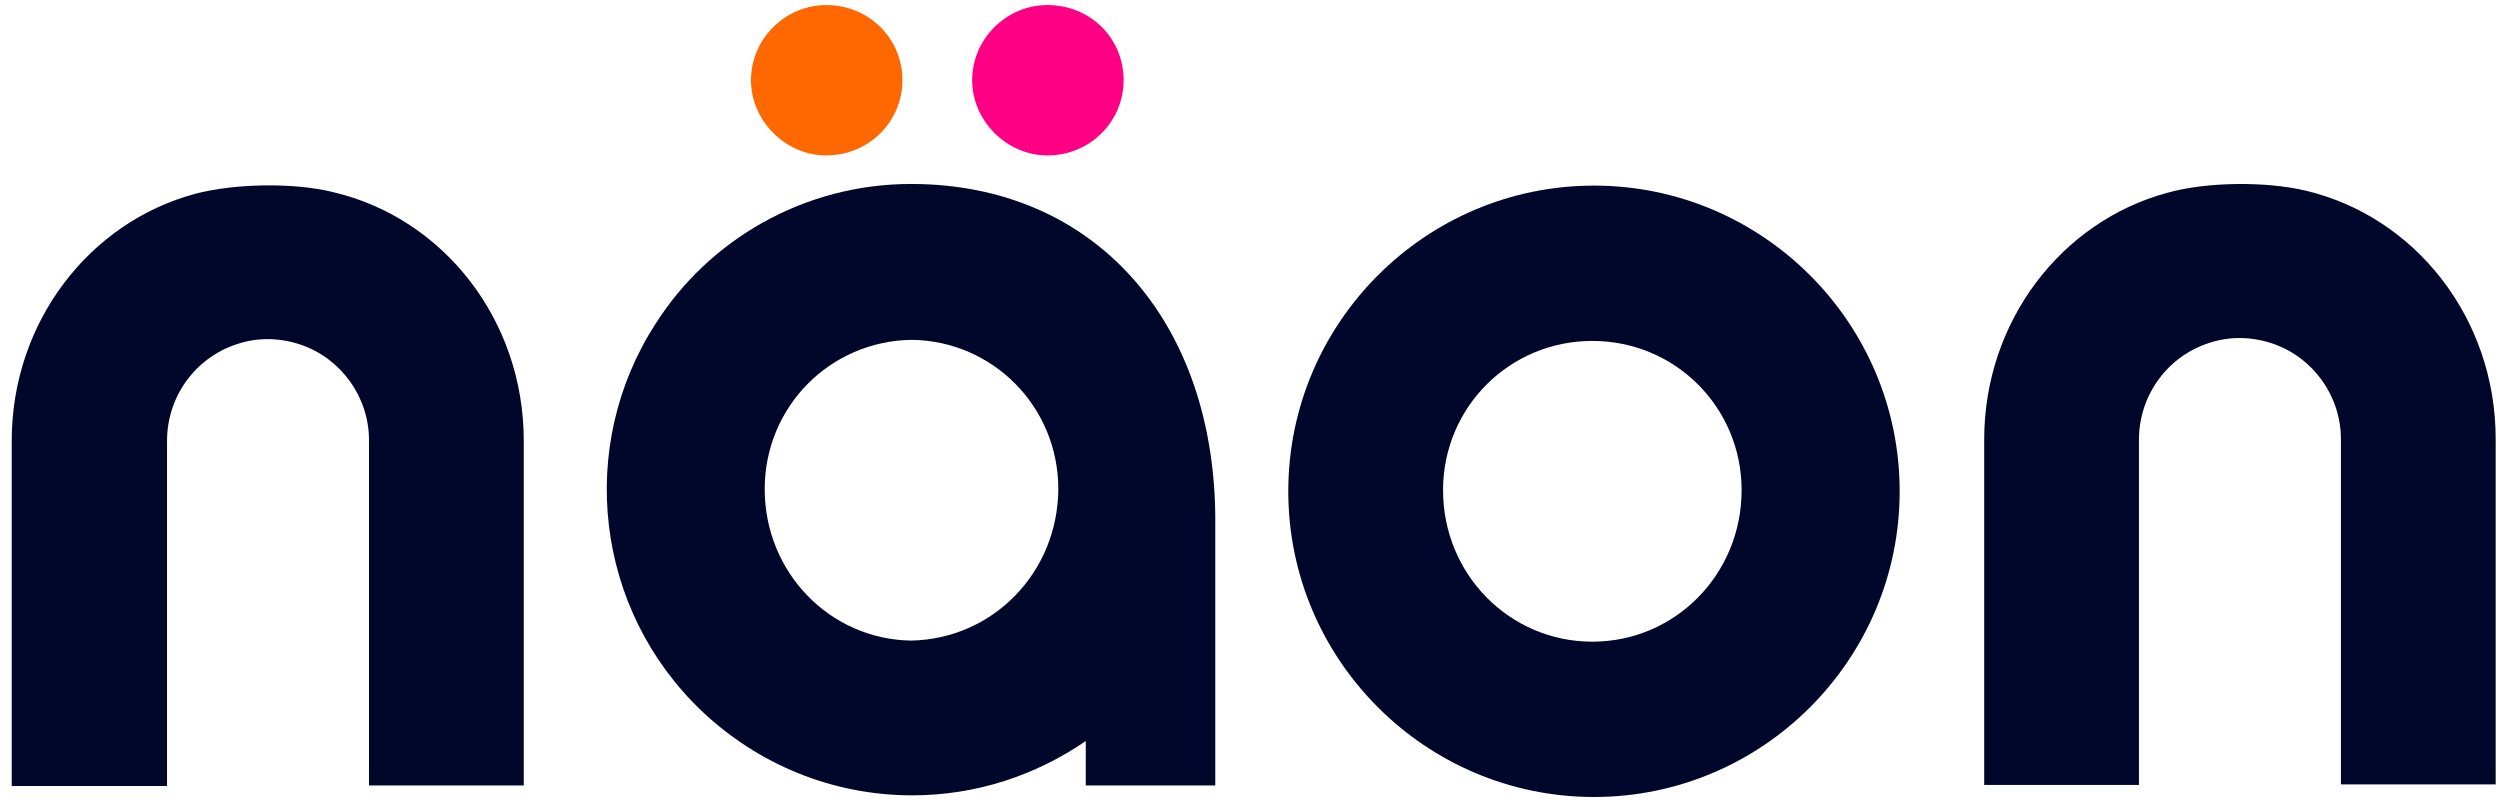
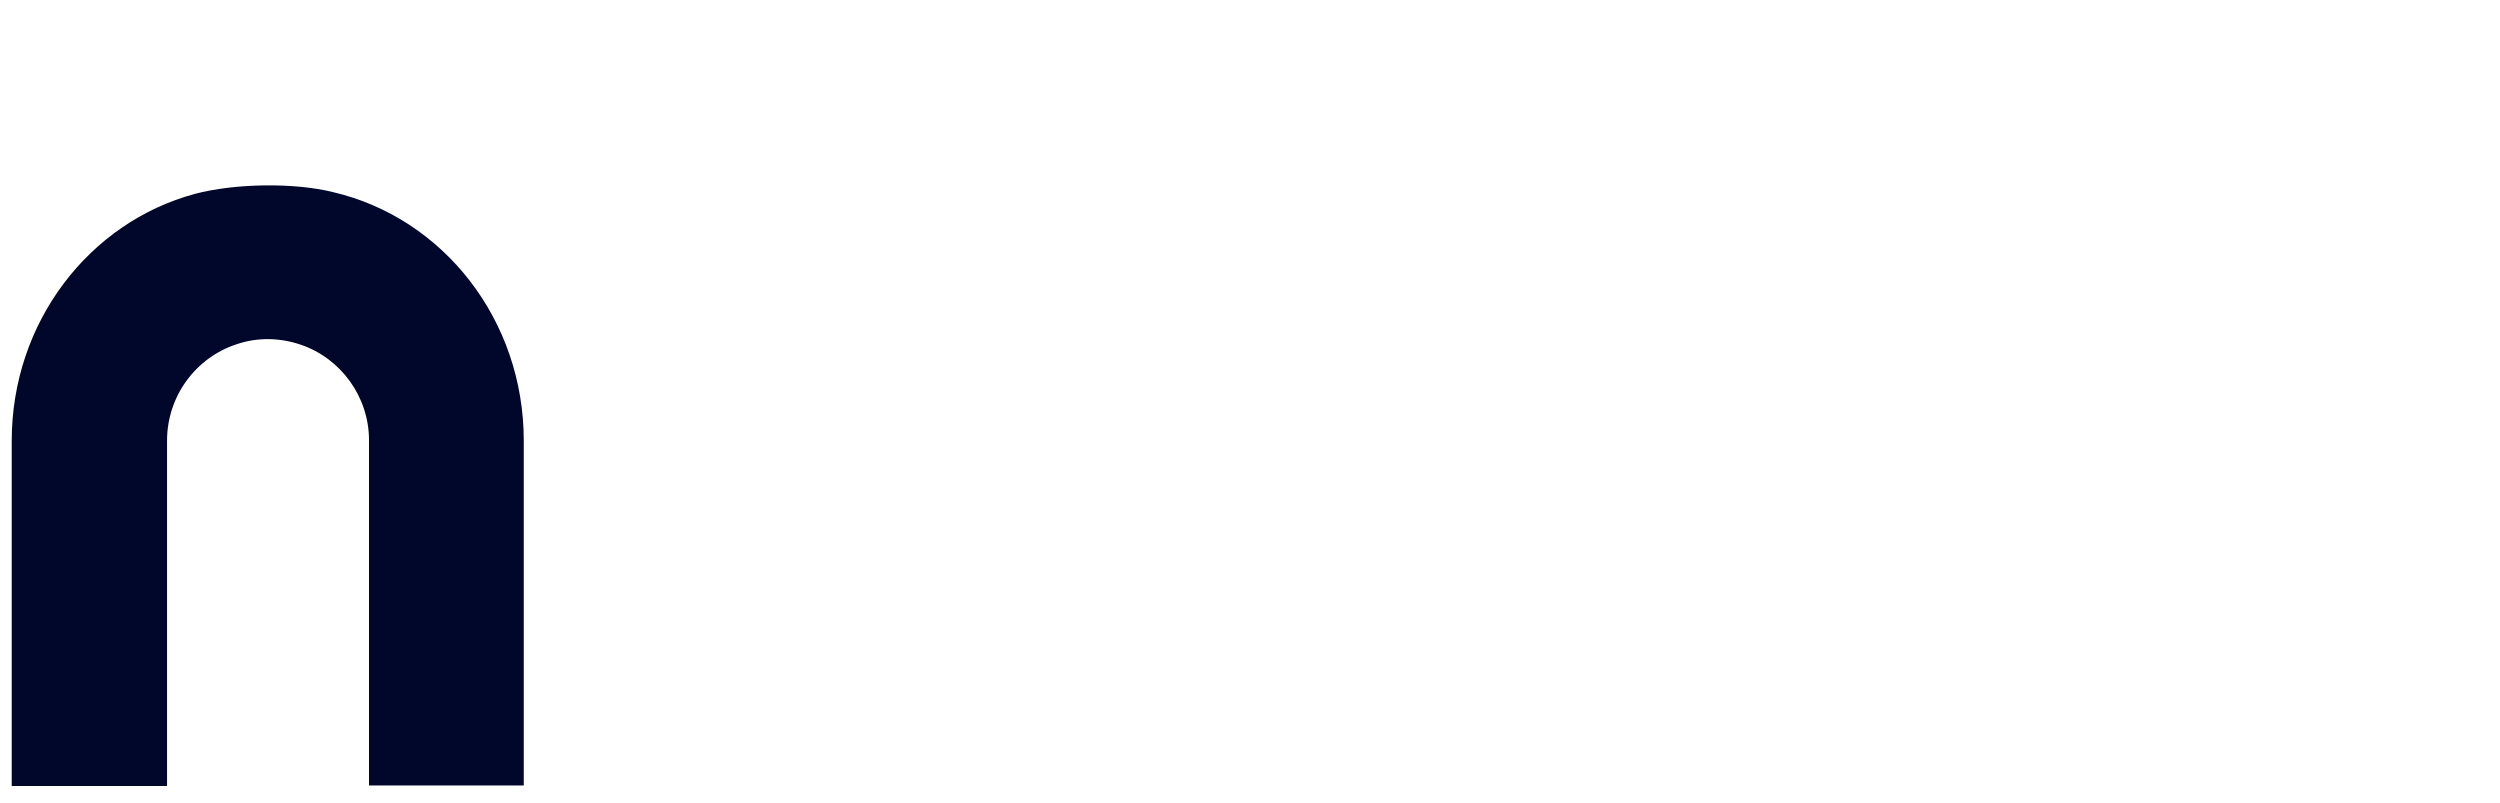
<svg xmlns="http://www.w3.org/2000/svg" xmlns:ns1="http://sodipodi.sourceforge.net/DTD/sodipodi-0.dtd" xmlns:ns2="http://www.inkscape.org/namespaces/inkscape" version="1.1" id="Ebene_1" x="0px" y="0px" viewBox="0 0 946.3 303.9" xml:space="preserve" ns1:docname="Logo_Schriftzug_blau.svg" ns2:version="1.0.1 (3bc2e813f5, 2020-09-07)" width="946.3" height="303.9">
  <defs id="defs38" />
  <ns1:namedview pagecolor="#ffffff" bordercolor="#666666" borderopacity="1" objecttolerance="10" gridtolerance="10" guidetolerance="10" ns2:pageopacity="0" ns2:pageshadow="2" ns2:window-width="1920" ns2:window-height="1017" id="namedview36" showgrid="false" ns2:zoom="1.0704851" ns2:cx="414.33725" ns2:cy="143.03601" ns2:window-x="-8" ns2:window-y="-8" ns2:window-maximized="1" ns2:current-layer="g16" ns2:document-rotation="0" />
  <style type="text/css" id="style2">
	.st0{fill:#00116E;}
	.st1{fill:#D418BB;}
	.st2{fill-rule:evenodd;clip-rule:evenodd;fill:#00116E;}
	.st3{fill-rule:evenodd;clip-rule:evenodd;fill:url(#SVGID_1_);}
</style>
  <g id="Layer_x0020_1">
    <g id="_1954946395280">
      <g id="g31">
        <g id="g18">
          <g id="g16">
            <path class="st0" d="M 73.822,73.372 C 33.728,84.175 4.437,121.983 4.437,166.855 V 297.523 H 63.227 V 166.855 c 0,-17.035 11.01,-31.576 26.383,-36.562 7.894,-2.701 16.411,-2.493 24.306,0.208 15.165,5.193 25.76,19.735 25.76,36.147 v 130.668 h 58.583 V 166.855 c 0,-45.91 -30.538,-84.342 -72.086,-94.106 -14.957,-3.739 -37.393,-3.324 -52.35,0.623 z" id="path4" style="fill:#01072b;stroke-width:2.077;fill-opacity:1" ns2:export-xdpi="200" ns2:export-ydpi="200" />
-             <path class="st0" d="m 425.317,30.37 c 0,15.373 -12.464,28.46 -28.876,28.46 -15.373,0 -28.46,-13.088 -28.46,-28.46 0,-15.788 13.088,-28.46 28.46,-28.46 16.411,0 28.876,12.672 28.876,28.46 z" id="path6" style="fill:#ff0084;fill-opacity:1;stroke-width:2.077" ns2:export-xdpi="200" ns2:export-ydpi="200" />
-             <path class="st1" d="m 341.598,30.37 c 0,15.373 -12.464,28.46 -28.876,28.46 -15.373,0 -28.46,-13.088 -28.46,-28.46 0,-15.788 13.088,-28.46 28.46,-28.46 16.204,0 28.876,12.672 28.876,28.46 z" id="path8" style="fill:#ff6700;fill-opacity:1;stroke-width:2.077" ns2:export-xdpi="200" ns2:export-ydpi="200" />
-             <path class="st0" d="m 820.438,72.957 c -40.094,10.802 -69.385,48.611 -69.385,93.483 v 130.668 h 58.583 V 166.439 c 0,-17.035 11.01,-31.576 26.383,-36.562 7.894,-2.701 16.411,-2.493 24.306,0.208 15.165,5.193 25.76,19.735 25.76,36.147 v 130.668 h 58.583 V 166.232 c 0,-45.91 -30.538,-84.342 -72.086,-94.106 -14.957,-3.532 -37.393,-3.324 -52.143,0.831 z" id="path10" style="fill:#01072b;stroke-width:2.077;fill-opacity:1" ns2:export-xdpi="200" ns2:export-ydpi="200" />
-             <path class="st2" d="m 603.35,70.256 c 63.776,0 115.711,51.935 115.711,115.711 0,63.776 -51.935,115.711 -115.711,115.711 -63.776,0 -115.711,-51.935 -115.711,-115.711 0,-63.776 51.935,-115.711 115.711,-115.711 z m -0.623,172.632 c -31.369,0 -56.505,-25.552 -56.505,-57.336 0,-31.369 25.136,-56.505 56.505,-56.505 31.369,0 56.505,25.136 56.505,56.505 0,31.784 -25.136,57.336 -56.505,57.336 z" id="path12" style="clip-rule:evenodd;fill:#01072b;fill-rule:evenodd;stroke-width:2.077;fill-opacity:1" ns2:export-xdpi="200" ns2:export-ydpi="200" />
-             <path class="st2" d="m 344.922,69.633 c 69.385,0 115.711,52.143 115.088,129.006 v 98.676 h -49.027 v -16.827 c -18.697,12.88 -41.34,20.566 -65.646,20.566 -30.745,0 -58.583,-12.049 -79.357,-31.576 -40.925,-38.64 -47.78,-100.546 -17.866,-146.872 20.151,-31.784 56.09,-52.974 96.807,-52.974 z m 0,172.839 c -30.745,-0.415 -55.466,-25.76 -55.466,-57.336 0,-31.161 24.721,-56.09 55.674,-56.505 30.745,0.415 55.466,25.344 55.466,56.505 -0.208,31.576 -24.721,56.713 -55.674,57.336 z" id="path14" style="clip-rule:evenodd;fill:#01072b;fill-rule:evenodd;stroke-width:2.077;fill-opacity:1" ns2:export-xdpi="200" ns2:export-ydpi="200" />
          </g>
        </g>
        <linearGradient id="SVGID_1_" gradientUnits="userSpaceOnUse" x1="184369.69" y1="-135050.75" x2="160293.55" y2="-101934.45" gradientTransform="matrix(0.01,0,0,-0.01,-1442.741,-988.171)">
          <stop offset="0" style="stop-color:#00FFEF" id="stop20" />
          <stop offset="0.38" style="stop-color:#BE29EC" id="stop22" />
          <stop offset="0.631" style="stop-color:#F30078" id="stop24" />
          <stop offset="1" style="stop-color:#FCCA00" id="stop26" />
        </linearGradient>
      </g>
    </g>
  </g>
</svg>